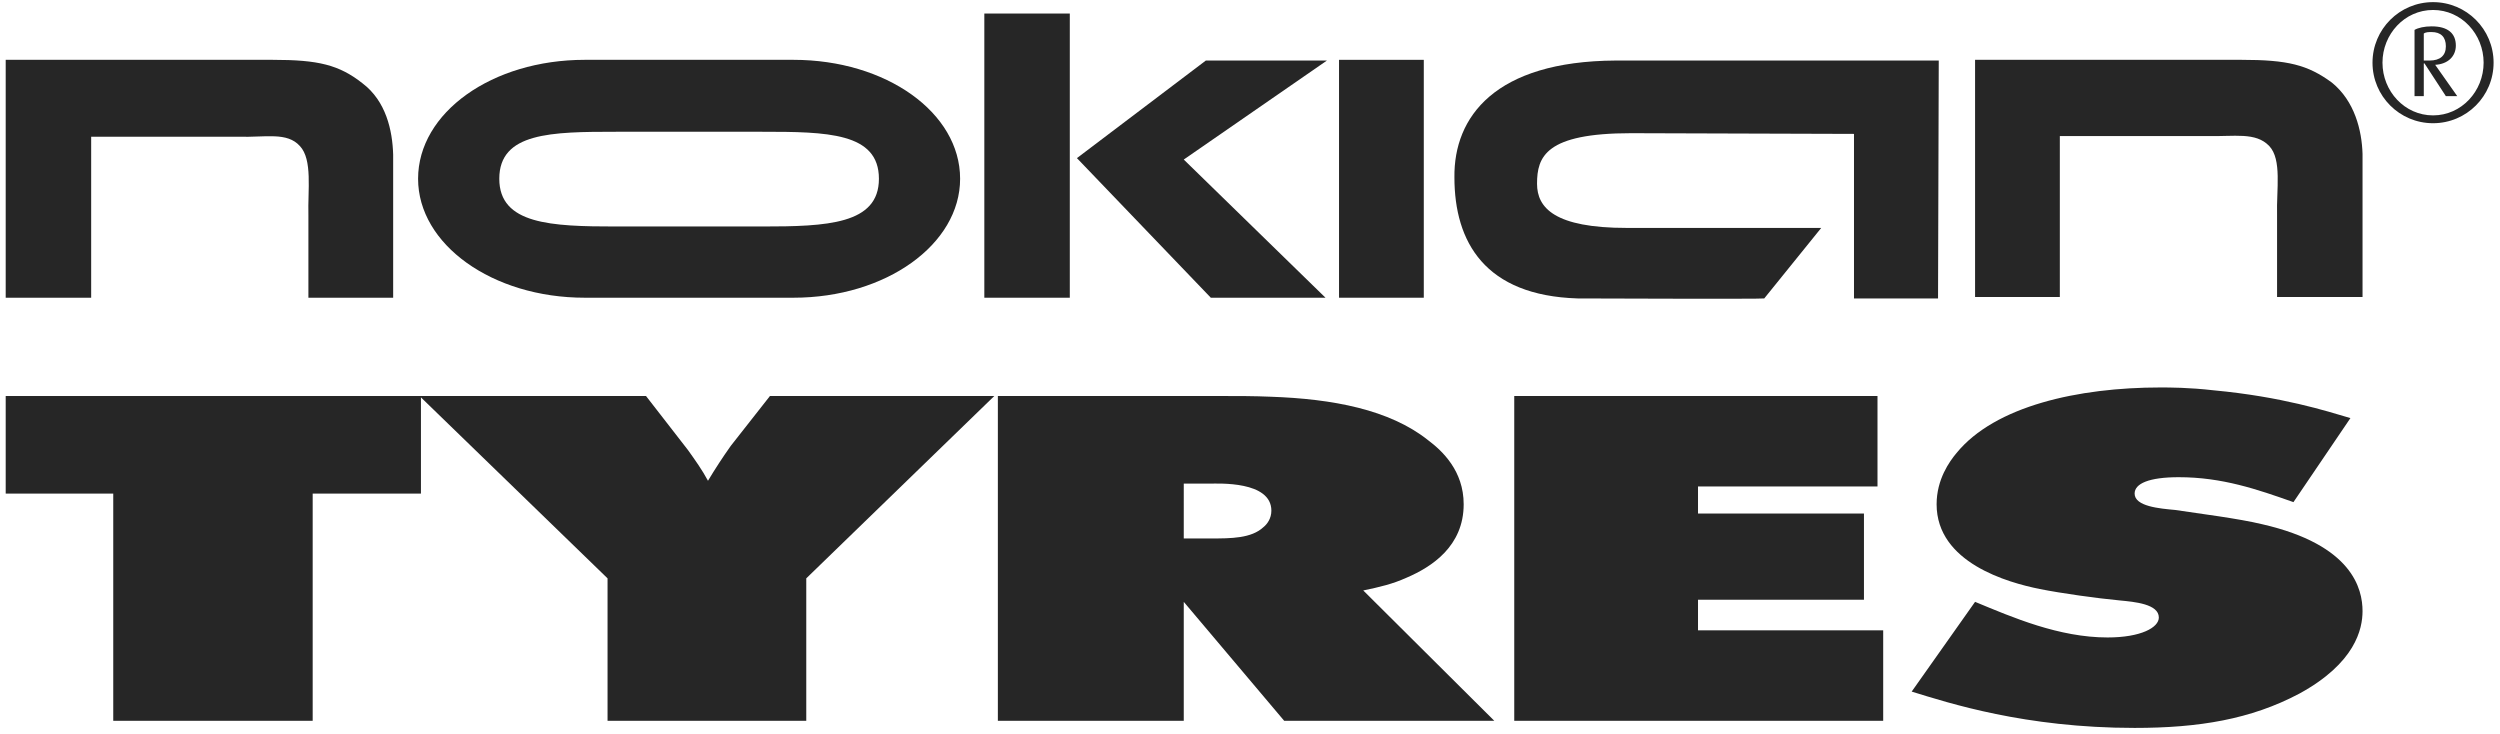
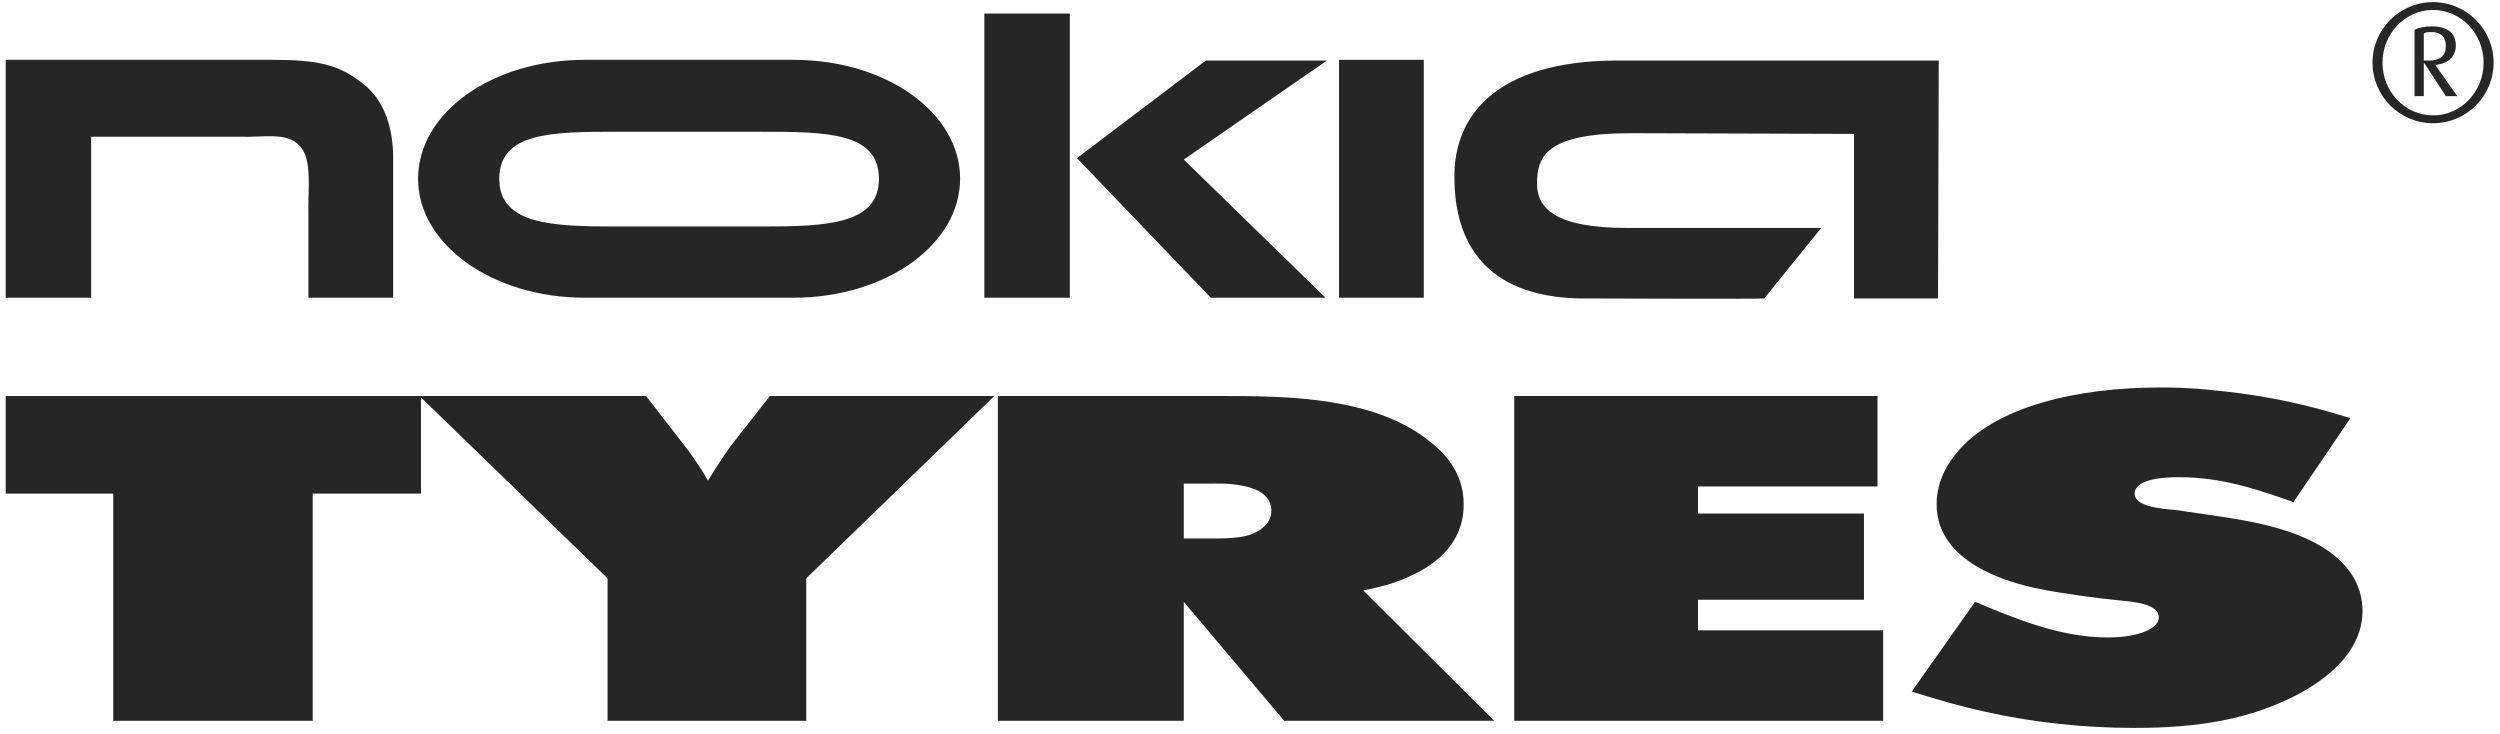
<svg xmlns="http://www.w3.org/2000/svg" version="1.2" viewBox="0 0 351 103" width="351" height="103">
  <style>.a{fill:#262626}</style>
  <path class="a" d="m59.1 55.6h-58.3v13.7h15.1v31.9h28v-31.9h15.2z" />
  <path class="a" d="m58.9 55.6l26.4 25.6v20h27.9v-20l26.4-25.6h-31.5l-5.5 7q-1.7 2.4-3.2 4.9c-0.8-1.5-1.8-2.9-2.8-4.3l-5.9-7.6z" />
  <path fill-rule="evenodd" class="a" d="m171.6 55.6c2.2 0 4.5 0 6.8 0.1 8.7 0.3 16.7 1.8 22.1 6.1 2 1.5 5 4.3 5 9 0 5.9-4.5 8.8-8 10.3-2 0.9-3.7 1.3-6.1 1.8l18.4 18.3h-29.5l-14.1-16.7v16.7h-26.1v-45.6zm-5.4 20h3.8c2.8 0 5.7 0 7.4-1.6 0.5-0.4 1.1-1.2 1.1-2.3 0-4.2-7.5-3.8-8.6-3.8h-3.7z" />
  <path class="a" d="m330 58.7c-3.4-1-9.6-3-19.2-3.9-3.5-0.4-6.2-0.4-7.5-0.4-11.5 0-23.2 2.6-28.6 9.2-1 1.2-2.8 3.7-2.8 7.2 0 8.2 10 11 14.5 11.9 3 0.6 8 1.3 11.2 1.6 2.1 0.2 5.5 0.5 5.5 2.4 0 1.4-2.5 2.8-7.2 2.8-6.8 0-13.3-2.8-18.6-5l-8.9 12.6c5.2 1.6 15.9 5.1 31.3 5.1 9 0 16.3-1.2 23.1-4.8 7.9-4.3 8.9-9.1 8.9-11.6 0-3.1-1.4-9.3-14.1-12.2-3.3-0.8-8.9-1.5-12.2-2-2.2-0.2-5.7-0.5-5.7-2.3 0-1.4 2-2.3 6.2-2.3 6.1 0 11 1.7 16.1 3.5z" />
  <path class="a" d="m212.6 55.6v45.6h51.8v-12.7h-26v-4.3h23.3v-12.1h-23.3v-3.8h25.2v-12.7z" />
  <path class="a" d="m12.8 19.2v22.6h-12v-33.4h37.5c6.4 0 9.3 0.7 12.6 3.3 3.3 2.5 4.2 6.6 4.3 10 0 0.1 0 20.1 0 20.1h-11.9v-11.6c-0.1-3.5 0.6-7.8-1.2-9.7-1.8-2-4.8-1.2-8.6-1.3-0.1 0-20.7 0-20.7 0z" />
  <path class="a" d="m188 41.8h11.9v-33.4h-11.9z" />
  <path class="a" d="m229 18.7c-12 0-13.2 3.3-13.2 7.1 0 3.4 2.5 6.2 12.6 6.2h27.3l-8 9.9c0 0.1-26.1 0-26.2 0-13-0.4-17.3-7.9-17.3-17-0.1-8.5 5.7-16.3 22.6-16.4h45.4l-0.1 33.4h-11.8v-23.1c0 0-31.2-0.1-31.3-0.1z" />
-   <path class="a" d="m289.2 19.1v22.6h-11.9v-33.3h37.4c6.5 0 9.3 0.7 12.7 3.2 3.2 2.6 4.2 6.7 4.3 10 0 0.1 0 20.1 0 20.1h-12v-11.5c-0.1-3.6 0.7-7.8-1.1-9.7-1.9-2-4.9-1.3-8.7-1.4-0.1 0-20.7 0-20.7 0z" />
  <path fill-rule="evenodd" class="a" d="m134.8 25.1c0 9.2-10.4 16.7-23.4 16.7h-29.3c-13 0-23.4-7.5-23.4-16.7 0-9.3 10.4-16.7 23.4-16.7h29.3c13 0 23.4 7.4 23.4 16.7zm-11.4 0c0-6.5-7.3-6.6-16.4-6.6h-20.5c-9.1 0-16.4 0.1-16.4 6.6 0 6.4 7.3 6.7 16.4 6.7h20.5c9.1 0 16.4-0.3 16.4-6.7z" />
  <path class="a" d="m150.2 41.8h-12v-39.9h12z" />
  <path class="a" d="m151.2 22.2l18.1-13.7h17l-20.1 13.9 19.9 19.4h-16.1z" />
  <path fill-rule="evenodd" class="a" d="m341.6 17.3c-4.7 0-8.5-3.8-8.5-8.5 0-4.7 3.8-8.5 8.5-8.5 4.7 0 8.5 3.8 8.5 8.5 0 4.7-3.8 8.5-8.5 8.5zm0-15.9c-4 0-7.1 3.4-7.1 7.4 0 4 3.1 7.4 7.1 7.4 4 0 7.1-3.4 7.1-7.4 0-4-3.1-7.4-7.1-7.4zm1.8 12.1l-3-4.6h-0.1v4.6h-1.3v-9.3c0.5-0.3 1.4-0.5 2.4-0.5 2.3 0 3.4 1 3.4 2.7 0 1.5-1.1 2.6-2.9 2.7l3.1 4.4zm-2-9c-0.4 0-0.8 0-1.1 0.2v3.8c0.2 0 0.5 0 0.8 0 1.5 0 2.3-0.7 2.3-2 0-1.3-0.7-2-2-2z" />
</svg>